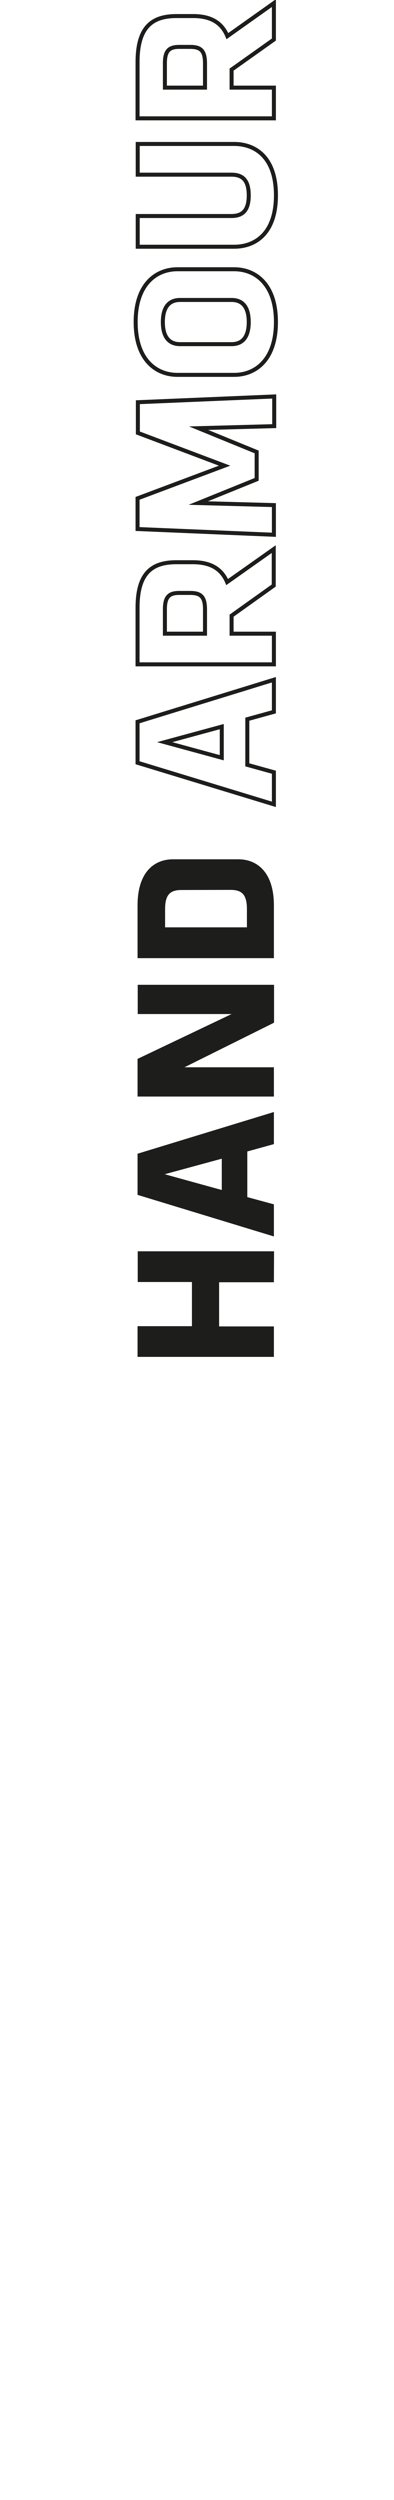
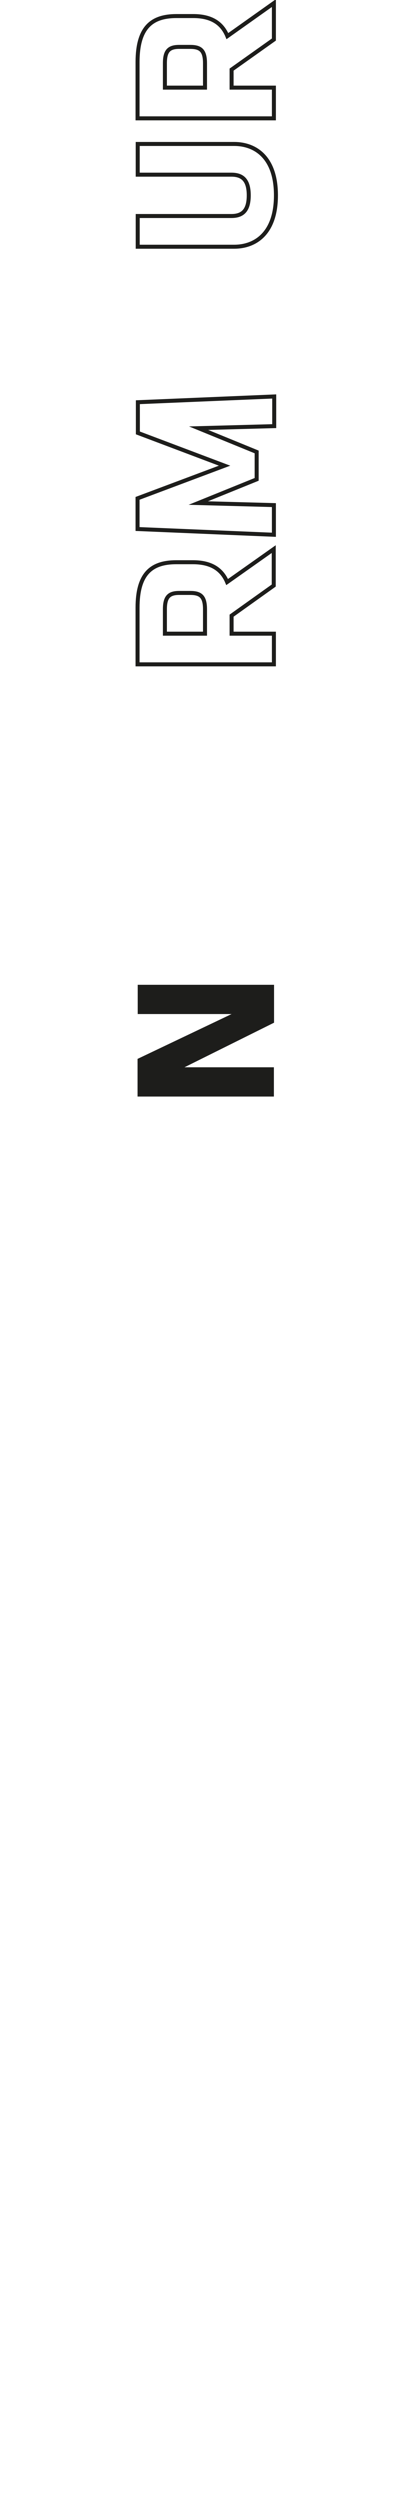
<svg xmlns="http://www.w3.org/2000/svg" id="Layer_1" data-name="Layer 1" viewBox="0 0 98.25 622.73">
  <defs>
    <style>.cls-1{fill:#1d1d1b;}.cls-2{fill:none;stroke:#1d1d1b;stroke-miterlimit:10;}</style>
  </defs>
-   <path class="cls-1" d="M68.3,319.41H54.64v11H68.3V338h-34v-7.65H47.86v-11H34.34v-7.65h34Z" />
-   <path class="cls-1" d="M68.3,277v8l-6.63,1.83v11.37L68.3,300v8l-34-10.36V287.39Zm-13,19.43v-7.8l-14.23,3.87Z" />
  <path class="cls-1" d="M46,265.86H68.3v7.29h-34v-9.38L57.75,252.6H34.34v-7.29h34v9.44Z" />
-   <path class="cls-1" d="M68.3,225.52v13.16h-34V225.52c0-8.36,4.24-11.47,8.82-11.47H59.48C64,214.05,68.3,217.16,68.3,225.52Zm-23-3.82c-2.65,0-4.13.92-4.13,4.74V231h20.4v-4.59c0-3.82-1.48-4.74-4.13-4.74Z" />
-   <path class="cls-2" d="M68.3,169.32v8l-6.63,1.83v11.37l6.63,1.84v8l-34-10.36v-10.2Zm-13,19.43V181l-14.23,3.87Z" />
  <path class="cls-2" d="M57.75,153.36v4.49H68.3v7.64h-34V151.37c0-8.26,3.27-11.32,9.64-11.32h4.18c4.23,0,7.09,1.53,8.52,4.94l11.62-8.21v9.08ZM44.69,147.7c-2.55,0-3.57,1-3.57,4.08v6.07h10v-6.07c0-3.27-1.17-4.08-3.72-4.08Z" />
  <path class="cls-2" d="M49.44,125.31l18.86.51v7.39l-34-1.43v-7.64L56,116l-21.62-8.16v-7.65l34-1.43v7.39l-18.86.51,14.48,5.92v6.83Z" />
-   <path class="cls-2" d="M58.41,67.07c5.15,0,10.4,3.57,10.4,13.15s-5.25,13.16-10.4,13.16H44.24c-5.15,0-10.41-3.57-10.41-13.16s5.26-13.15,10.41-13.15ZM44.9,74.72c-2.65,0-4.29,1.68-4.29,5.5s1.64,5.51,4.29,5.51H57.75c2.65,0,4.28-1.68,4.28-5.51s-1.63-5.5-4.28-5.5Z" />
  <path class="cls-2" d="M34.34,35.86H58.41c5.15,0,10.4,3.21,10.4,12.8s-5.25,12.8-10.4,12.8H34.34V53.81H57.7c2.75,0,4.33-1.33,4.33-5.15s-1.58-5.15-4.33-5.15H34.34Z" />
  <path class="cls-2" d="M57.75,17.34v4.49H68.3v7.65h-34V15.35C34.34,7.09,37.61,4,44,4h4.18c4.23,0,7.09,1.53,8.52,5L68.3.77V9.85ZM44.69,11.68c-2.55,0-3.57,1-3.57,4.08v6.07h10V15.76c0-3.26-1.17-4.08-3.72-4.08Z" />
</svg>